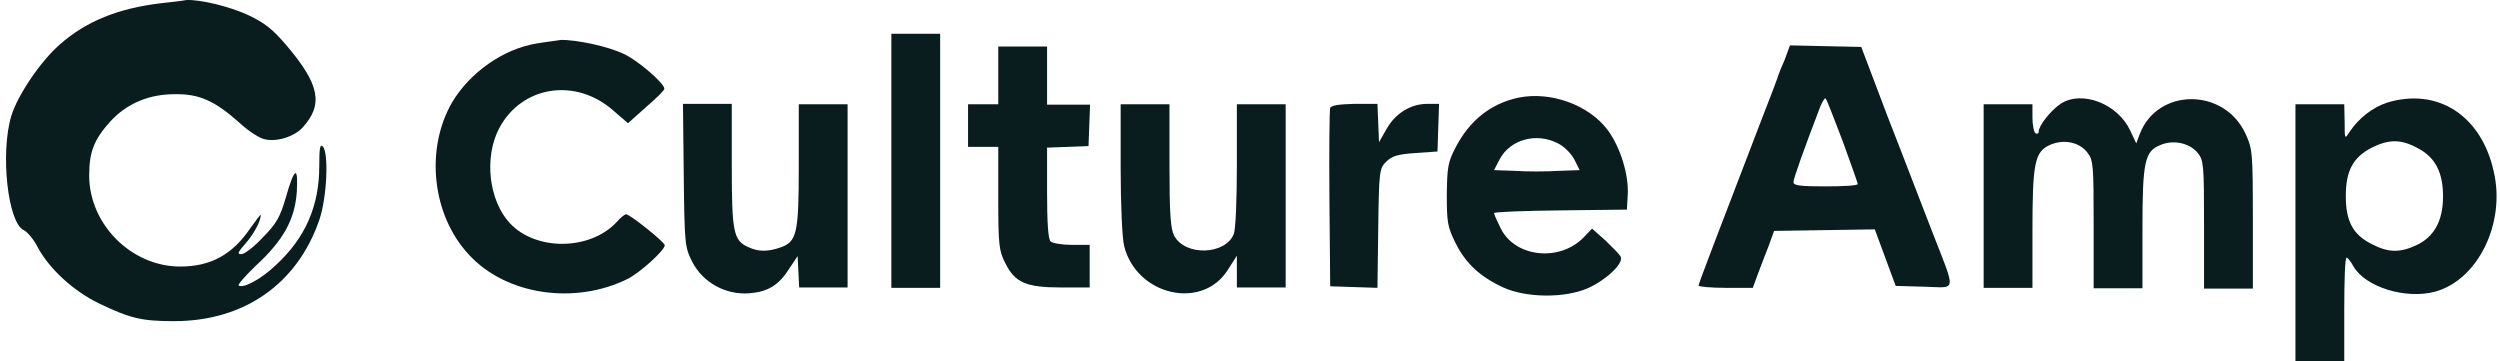
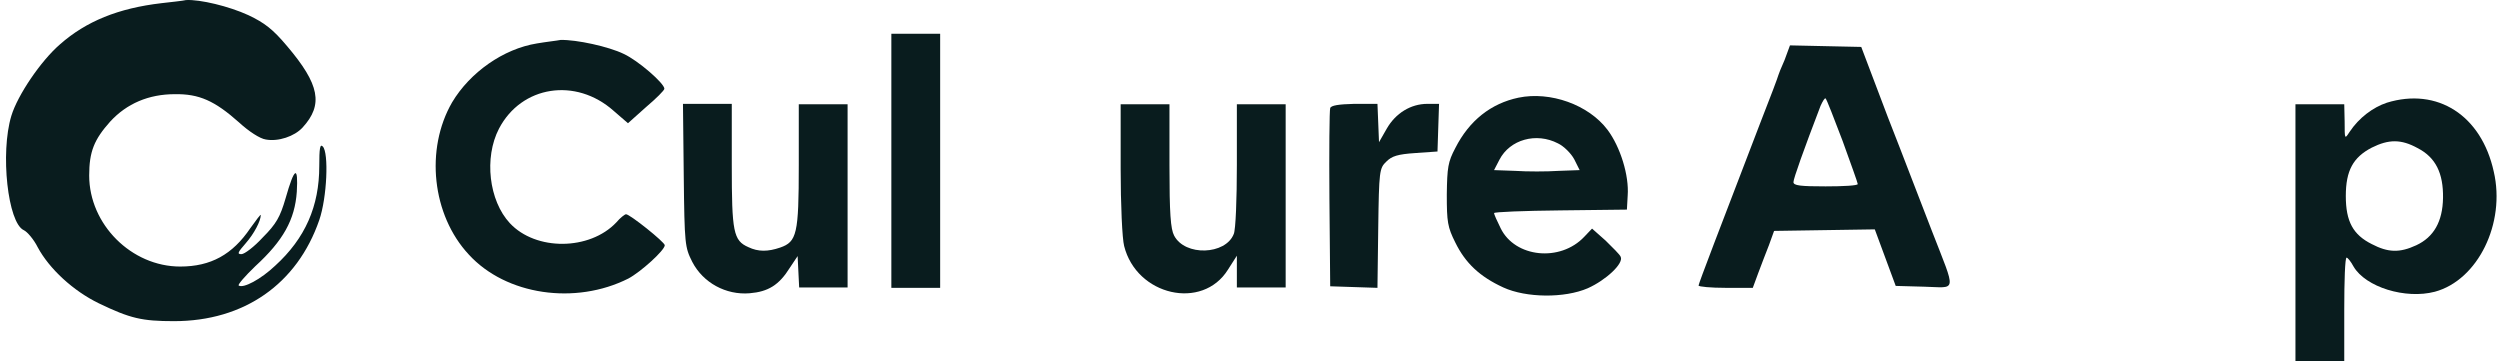
<svg xmlns="http://www.w3.org/2000/svg" width="415" height="60" viewBox="0 0 415 60" fill="none">
  <g clip-path="url(#clip0_2306_10912)">
    <path d="M26.829 0.524C19.628 1.36 14.291 3.546 9.983 7.34C6.768 10.104 2.91 15.827 1.881 19.235C0.017 25.407 1.303 36.981 3.939 38.203C4.518 38.46 5.611 39.746 6.254 41.032C8.183 44.632 12.169 48.297 16.413 50.355C21.621 52.862 23.55 53.312 28.887 53.312C40.524 53.312 49.333 47.14 52.998 36.531C54.284 32.802 54.606 25.343 53.577 24.314C53.127 23.864 52.998 24.572 52.998 27.593C52.998 34.216 50.683 39.553 45.668 44.118C43.289 46.368 40.396 47.911 39.624 47.397C39.431 47.269 40.653 45.854 42.389 44.182C47.018 39.939 48.947 36.467 49.269 31.837C49.526 27.401 48.883 27.722 47.404 32.93C46.504 36.017 45.861 37.174 43.611 39.424C42.196 40.967 40.589 42.189 40.074 42.189C39.303 42.189 39.496 41.868 40.782 40.389C42.196 38.781 43.289 36.659 43.289 35.695C43.289 35.502 42.518 36.531 41.553 37.881C38.595 42.253 34.995 44.247 29.915 44.247C21.814 44.247 14.805 37.238 14.805 29.137C14.805 25.15 15.641 23.157 18.277 20.199C21.042 17.177 24.707 15.634 29.015 15.634C33.066 15.57 35.638 16.727 39.688 20.328C41.296 21.807 43.161 23.028 44.125 23.157C46.183 23.543 48.883 22.642 50.233 21.164C53.705 17.37 53.062 14.027 47.661 7.661C45.282 4.832 43.932 3.803 41.232 2.517C38.017 1.039 33.194 -0.119 30.88 0.01C30.365 0.138 28.501 0.331 26.829 0.524Z" fill="#091C1E" />
    <path d="M147.965 26.693V47.783H152.016H156.066V26.693V5.604H152.016H147.965V26.693Z" fill="#091C1E" />
    <path d="M89.133 7.21C83.539 8.11 78.009 12.033 75.052 16.983C70.551 24.763 71.708 35.694 77.817 42.252C83.989 49.004 95.498 50.675 104.307 46.239C106.365 45.146 110.351 41.545 110.351 40.709C110.351 40.195 104.564 35.565 103.921 35.565C103.728 35.565 102.957 36.144 102.314 36.916C97.877 41.609 88.94 41.674 84.632 37.044C81.16 33.315 80.324 26.178 82.832 21.356C86.561 14.219 95.563 12.804 101.864 18.398L104.243 20.456L107.265 17.755C108.937 16.34 110.287 14.99 110.287 14.733C110.287 13.833 105.915 10.039 103.536 8.946C101.028 7.725 95.691 6.567 93.055 6.631C92.412 6.76 90.612 6.953 89.133 7.21Z" fill="#091C1E" />
-     <path d="M165.712 12.485V17.307H163.205H160.697V20.843V24.38H163.205H165.712V32.931C165.712 40.776 165.841 41.611 166.87 43.669C168.477 46.948 170.406 47.72 176.193 47.72H180.887V44.183V40.647H177.929C176.322 40.647 174.714 40.39 174.393 40.068C174.007 39.682 173.814 37.111 173.814 31.967V24.508L177.286 24.38L180.694 24.251L180.822 20.779L180.951 17.371H177.35H173.814V12.549V7.727H169.763H165.712V12.485Z" fill="#091C1E" />
    <path d="M296.235 9.977C295.656 11.262 295.206 12.42 295.206 12.484C295.206 12.613 293.856 16.213 292.184 20.457C285.497 37.882 281.961 47.076 281.961 47.398C281.961 47.591 284.018 47.783 286.462 47.783H290.963L291.863 45.34C292.377 43.99 293.149 41.932 293.663 40.647L294.499 38.332L302.858 38.203L311.216 38.075L312.952 42.768L314.688 47.462L319.382 47.591C324.912 47.719 324.783 48.877 320.668 38.267C319.125 34.345 315.91 25.858 313.402 19.493L308.966 7.79L303.051 7.662L297.135 7.533L296.235 9.977ZM305.88 23.415C307.23 27.144 308.387 30.359 308.387 30.552C308.387 30.809 306.008 30.938 303.051 30.938C298.871 30.938 297.714 30.809 297.714 30.23C297.714 29.652 299.386 24.958 302.215 17.564C302.6 16.728 302.922 16.213 303.051 16.342C303.243 16.535 304.465 19.685 305.88 23.415Z" fill="#091C1E" />
    <path d="M252.063 16.214C247.498 17.178 243.897 20.008 241.583 24.573C240.361 26.887 240.232 27.788 240.168 32.288C240.168 36.853 240.297 37.689 241.583 40.261C243.254 43.669 245.633 45.919 249.555 47.72C253.349 49.456 259.714 49.52 263.572 47.848C266.594 46.498 269.552 43.733 269.038 42.64C268.909 42.255 267.687 41.097 266.53 39.94L264.28 37.947L262.994 39.297C259.007 43.541 251.484 42.769 249.105 37.882C248.527 36.725 248.012 35.568 248.012 35.375C248.012 35.182 252.963 34.989 259.071 34.925L270.066 34.796L270.195 32.481C270.452 29.138 268.973 24.38 266.851 21.551C263.701 17.371 257.335 15.121 252.063 16.214ZM258.621 23.801C259.586 24.251 260.808 25.473 261.322 26.437L262.222 28.238L258.686 28.366C256.757 28.495 253.478 28.495 251.549 28.366L248.012 28.238L248.912 26.502C250.648 23.158 255.021 21.936 258.621 23.801Z" fill="#091C1E" />
-     <path d="M342.145 17.177C340.473 18.27 338.415 20.842 338.415 21.87C338.415 22.192 338.223 22.256 337.901 22.128C337.644 21.999 337.387 20.777 337.387 19.556V17.305H333.336H329.285V32.544V47.782H333.336H337.387V38.266C337.387 27.143 337.772 25.278 340.151 24.121C342.466 23.028 345.167 23.542 346.517 25.343C347.481 26.564 347.546 27.336 347.546 37.238V47.847H351.596H355.647V37.945C355.647 26.757 356.033 25.085 358.669 24.056C360.791 23.156 363.491 23.735 364.842 25.407C365.806 26.628 365.871 27.4 365.871 37.302V47.911H369.921H373.972V36.337C373.972 25.278 373.908 24.7 372.75 22.192C369.214 14.54 358.155 14.54 355.197 22.256L354.618 23.799L353.59 21.613C351.468 17.177 345.617 14.991 342.145 17.177Z" fill="#091C1E" />
    <path d="M396.219 17.049C393.904 17.821 391.59 19.557 390.047 21.872C389.211 23.157 389.211 23.157 389.211 20.2L389.146 17.306H385.096H381.045V38.653V60H385.096H389.146V51.384C389.146 46.626 389.275 42.768 389.532 42.768C389.725 42.768 390.239 43.411 390.69 44.247C392.683 47.655 399.305 49.712 404.192 48.426C411.329 46.498 415.959 37.046 413.965 28.494C411.908 19.107 404.578 14.477 396.219 17.049ZM401.299 24.572C404.321 26.115 405.607 28.751 405.542 32.866C405.478 36.789 403.999 39.361 401.106 40.711C398.341 41.997 396.412 41.932 393.712 40.518C390.625 38.975 389.404 36.789 389.404 32.545C389.404 28.301 390.625 26.115 393.712 24.508C396.541 23.093 398.598 23.093 401.299 24.572Z" fill="#091C1E" />
    <path d="M113.502 29.135C113.63 40.645 113.695 41.03 114.916 43.474C116.717 46.946 120.51 49.003 124.432 48.682C127.519 48.425 129.319 47.331 131.119 44.438L132.405 42.509L132.534 45.145L132.662 47.717H136.713H140.7V32.543V17.305H136.649H132.598V27.464C132.598 38.844 132.277 40.13 129.512 41.095C127.454 41.802 125.847 41.802 124.239 41.03C121.732 39.937 121.475 38.523 121.475 27.399V17.24H117.424H113.373L113.502 29.135Z" fill="#091C1E" />
    <path d="M186.029 27.98C186.029 33.96 186.286 39.618 186.608 40.84C188.665 49.07 199.596 51.577 203.84 44.762L205.319 42.447V45.083V47.719H209.369H213.42V32.545V17.307H209.369H205.319V27.401C205.319 32.995 205.126 38.139 204.804 38.846C203.454 42.318 196.703 42.576 194.902 39.104C194.324 38.011 194.131 35.439 194.131 27.466V17.307H190.08H186.029V27.98Z" fill="#091C1E" />
    <path d="M220.814 17.948C220.685 18.333 220.621 25.084 220.685 33.057L220.814 47.524L224.736 47.653L228.658 47.782L228.787 37.88C228.915 28.364 228.98 27.914 230.137 26.821C231.037 25.92 232.002 25.599 234.959 25.406L238.624 25.149L238.753 21.162L238.882 17.24H236.953C234.188 17.24 231.68 18.783 230.201 21.355L228.915 23.606L228.787 20.391L228.658 17.24H224.8C222.229 17.305 220.943 17.497 220.814 17.948Z" fill="#091C1E" />
  </g>
  <defs>
    <clipPath id="clip0_2306_10912">
      <rect width="415" height="60" fill="white" />
    </clipPath>
  </defs>
</svg>